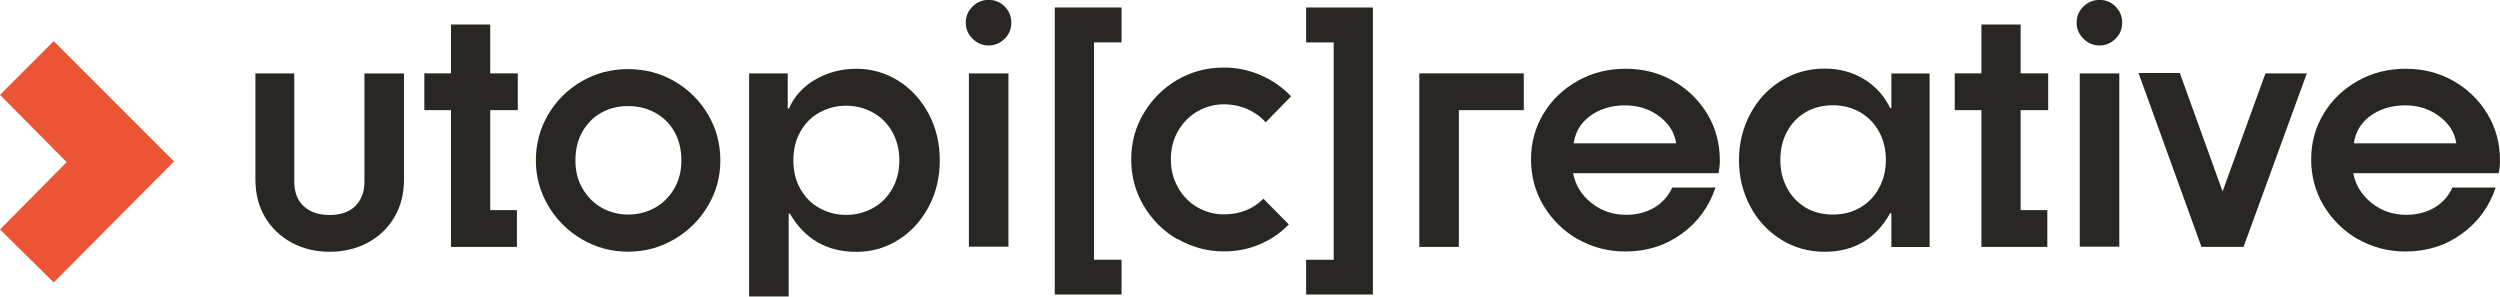
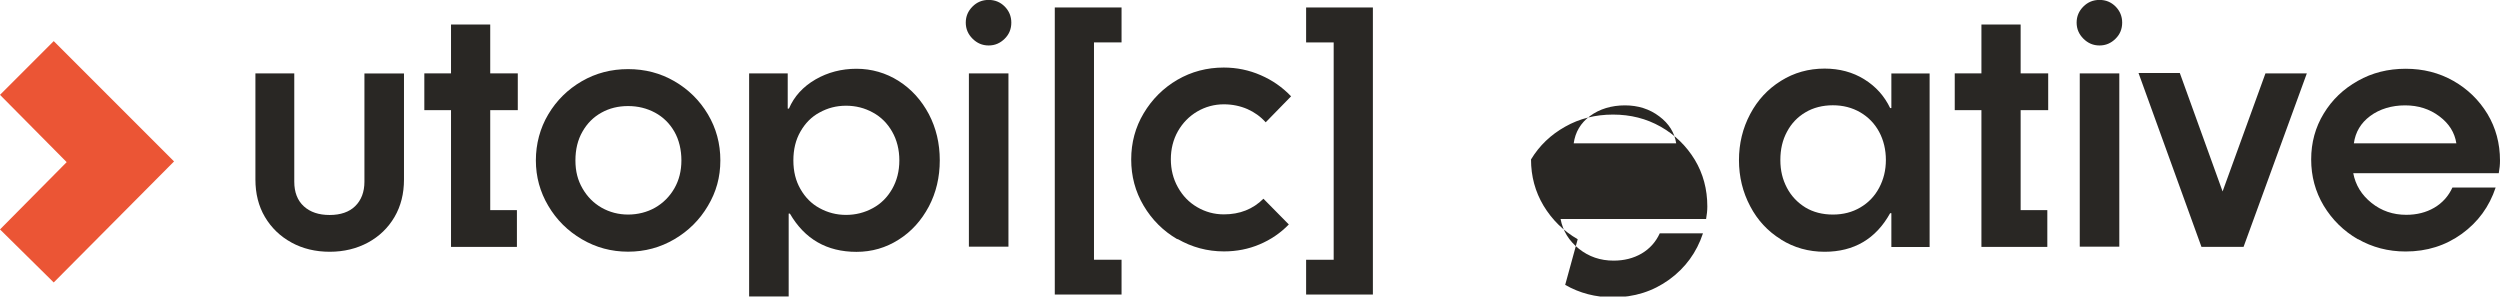
<svg xmlns="http://www.w3.org/2000/svg" id="Layer_2" data-name="Layer 2" viewBox="0 0 287.57 34.11">
  <defs>
    <style>
      .cls-1 {
        fill: #eb5535;
      }

      .cls-2 {
        fill: #292724;
      }
    </style>
  </defs>
  <g id="Capa_1" data-name="Capa 1">
    <g>
      <path class="cls-1" d="M6.18,32.49L0,26.39l7.67-7.74L0,10.91l6.18-6.18,13.84,13.84-13.84,13.92Z" />
      <g>
        <path class="cls-2" d="M33.52,27.89c-1.29-.7-2.31-1.69-3.05-2.94-.73-1.24-1.09-2.68-1.09-4.3v-12.21h4.47v12.46c0,1.22.37,2.17,1.11,2.84.73.66,1.71.99,2.96.99s2.25-.34,2.94-1.02c.7-.69,1.06-1.63,1.06-2.8v-12.46h4.55v12.21c0,1.62-.36,3.05-1.09,4.3-.74,1.26-1.76,2.24-3.05,2.94-1.3.7-2.77,1.06-4.4,1.06s-3.1-.35-4.4-1.06Z" />
        <path class="cls-2" d="M51.88,12.67h-3.07v-4.23h3.07V2.82h4.51v5.62h3.17v4.23h-3.17v11.5h3.07v4.23h-7.58v-15.73Z" />
        <path class="cls-2" d="M72.25,28.95c-1.93,0-3.7-.48-5.32-1.43-1.62-.95-2.91-2.23-3.86-3.84-.95-1.6-1.43-3.34-1.43-5.23s.48-3.71,1.43-5.3c.95-1.6,2.24-2.87,3.86-3.81,1.61-.93,3.38-1.39,5.32-1.39s3.71.46,5.32,1.39c1.62.94,2.91,2.21,3.86,3.81.95,1.6,1.43,3.36,1.43,5.3s-.48,3.64-1.43,5.23c-.95,1.61-2.24,2.89-3.86,3.84-1.62.95-3.39,1.43-5.32,1.43ZM75.35,23.89c.93-.53,1.67-1.27,2.22-2.22.54-.94.81-2.01.81-3.22s-.27-2.37-.81-3.31c-.54-.94-1.28-1.67-2.22-2.18-.93-.5-1.96-.76-3.1-.76s-2.16.25-3.07.76c-.92.51-1.64,1.23-2.18,2.18-.54.94-.81,2.04-.81,3.31s.27,2.28.81,3.22c.55.96,1.29,1.7,2.2,2.22.94.53,1.96.79,3.05.79s2.17-.26,3.1-.79Z" />
        <path class="cls-2" d="M86.17,8.44h4.44v4.05h.14c.6-1.4,1.61-2.51,3.05-3.35,1.42-.82,3-1.23,4.72-1.23s3.39.47,4.86,1.41c1.46.93,2.61,2.2,3.47,3.82.83,1.59,1.25,3.35,1.25,5.3s-.42,3.72-1.25,5.3c-.86,1.62-2.01,2.9-3.47,3.82-1.47.94-3.09,1.41-4.86,1.41-3.41,0-5.96-1.47-7.66-4.4h-.14v9.53h-4.55V8.44ZM100.4,23.94c.93-.5,1.67-1.24,2.22-2.2.55-.96.83-2.06.83-3.29s-.28-2.35-.83-3.31c-.55-.96-1.29-1.7-2.22-2.2-.94-.52-1.97-.78-3.08-.78s-2.11.26-3.05.78c-.92.49-1.65,1.23-2.2,2.2-.54.94-.81,2.04-.81,3.31s.27,2.35.81,3.29c.55.97,1.29,1.71,2.2,2.2.94.52,1.96.78,3.05.78s2.14-.26,3.08-.78Z" />
        <path class="cls-2" d="M113.72,5.23c-.72,0-1.33-.26-1.85-.78-.52-.52-.78-1.13-.78-1.85s.26-1.33.78-1.85c.5-.5,1.12-.76,1.85-.76s1.34.25,1.85.76c.5.51.76,1.12.76,1.85s-.25,1.35-.76,1.85c-.52.52-1.13.78-1.85.78ZM111.45,8.44h4.55v19.93h-4.55V8.44Z" />
        <path class="cls-2" d="M129.01,33.88h-7.68V.86h7.68v4.02h-3.17v25h3.17v4Z" />
        <path class="cls-2" d="M135.43,27.52c-1.63-.95-2.92-2.24-3.88-3.86s-1.43-3.39-1.43-5.32.48-3.71,1.43-5.3c.97-1.63,2.27-2.92,3.88-3.86,1.62-.94,3.4-1.41,5.34-1.41,1.48,0,2.9.29,4.25.88,1.34.58,2.5,1.39,3.49,2.43l-2.92,2.99c-.59-.66-1.29-1.16-2.1-1.52-.83-.36-1.74-.55-2.71-.55-1.1,0-2.13.28-3.07.83-.93.55-1.67,1.31-2.22,2.27-.54.96-.81,2.04-.81,3.22s.27,2.26.81,3.22c.55.99,1.29,1.75,2.22,2.29.94.55,1.96.83,3.07.83,1.83,0,3.35-.6,4.55-1.8l2.92,2.96c-.96.99-2.08,1.75-3.36,2.29-1.27.54-2.64.81-4.1.81-1.91,0-3.69-.48-5.34-1.43Z" />
        <path class="cls-2" d="M153.41,29.88V4.88h-3.17V.86h7.68v33.02h-7.68v-4h3.17Z" />
-         <path class="cls-2" d="M163.26,8.44h12.02v4.23h-7.47v15.73h-4.55V8.44Z" />
-         <path class="cls-2" d="M181.48,27.52c-1.64-.95-2.95-2.24-3.93-3.86-.96-1.61-1.44-3.38-1.44-5.32s.48-3.69,1.44-5.27c.96-1.59,2.27-2.84,3.93-3.77,1.64-.93,3.48-1.39,5.5-1.39s3.83.46,5.48,1.39c1.64.93,2.95,2.2,3.93,3.81.96,1.6,1.44,3.39,1.44,5.37,0,.46-.05.94-.14,1.44h-16.74c.26,1.37.96,2.51,2.1,3.42,1.15.92,2.48,1.37,4,1.37,1.21,0,2.28-.27,3.21-.81.94-.55,1.64-1.33,2.1-2.33h4.97c-.73,2.2-2.02,3.97-3.88,5.32-1.88,1.36-4.03,2.04-6.47,2.04-2.01,0-3.84-.48-5.5-1.43ZM192.81,16.49c-.19-1.23-.83-2.27-1.94-3.1-1.12-.85-2.44-1.27-3.96-1.27s-2.92.41-4.02,1.23c-1.07.8-1.69,1.84-1.87,3.14h11.79Z" />
+         <path class="cls-2" d="M181.48,27.52c-1.64-.95-2.95-2.24-3.93-3.86-.96-1.61-1.44-3.38-1.44-5.32c.96-1.59,2.27-2.84,3.93-3.77,1.64-.93,3.48-1.39,5.5-1.39s3.83.46,5.48,1.39c1.64.93,2.95,2.2,3.93,3.81.96,1.6,1.44,3.39,1.44,5.37,0,.46-.05.94-.14,1.44h-16.74c.26,1.37.96,2.51,2.1,3.42,1.15.92,2.48,1.37,4,1.37,1.21,0,2.28-.27,3.21-.81.94-.55,1.64-1.33,2.1-2.33h4.97c-.73,2.2-2.02,3.97-3.88,5.32-1.88,1.36-4.03,2.04-6.47,2.04-2.01,0-3.84-.48-5.5-1.43ZM192.81,16.49c-.19-1.23-.83-2.27-1.94-3.1-1.12-.85-2.44-1.27-3.96-1.27s-2.92.41-4.02,1.23c-1.07.8-1.69,1.84-1.87,3.14h11.79Z" />
        <path class="cls-2" d="M204.86,27.54c-1.52-.94-2.7-2.21-3.54-3.82-.86-1.62-1.29-3.39-1.29-5.3s.43-3.68,1.29-5.3c.85-1.61,2.03-2.88,3.54-3.82,1.5-.94,3.18-1.41,5.02-1.41,1.71,0,3.24.41,4.56,1.23,1.33.82,2.32,1.93,2.98,3.31h.14v-3.98h4.4v19.96h-4.4v-3.89h-.14c-1.64,2.96-4.16,4.44-7.54,4.44-1.84,0-3.52-.47-5.02-1.41ZM213.98,23.87c.94-.55,1.66-1.3,2.17-2.26.52-.97.78-2.04.78-3.21s-.26-2.28-.78-3.24c-.51-.94-1.23-1.69-2.17-2.24-.93-.54-1.98-.81-3.15-.81s-2.25.27-3.15.81c-.92.54-1.63,1.29-2.13,2.24-.51.94-.76,2.02-.76,3.24s.25,2.24.76,3.21c.5.95,1.22,1.7,2.13,2.26.9.54,1.96.81,3.15.81s2.23-.27,3.15-.81Z" />
        <path class="cls-2" d="M227.92,12.67h-3.07v-4.23h3.07V2.82h4.51v5.62h3.17v4.23h-3.17v11.5h3.07v4.23h-7.58v-15.73Z" />
        <path class="cls-2" d="M241.5,5.23c-.72,0-1.33-.26-1.85-.78-.52-.52-.78-1.13-.78-1.85s.26-1.33.78-1.85c.5-.5,1.12-.76,1.85-.76s1.34.25,1.85.76c.5.51.76,1.12.76,1.85s-.25,1.35-.76,1.85c-.52.52-1.13.78-1.85.78ZM239.23,8.44h4.55v19.93h-4.55V8.44Z" />
        <path class="cls-2" d="M245.98,8.4h4.76l4.92,13.62,4.93-13.58h4.76l-7.28,19.96h-4.84l-7.24-20Z" />
        <path class="cls-2" d="M271.22,27.52c-1.64-.95-2.95-2.24-3.93-3.86-.96-1.61-1.44-3.38-1.44-5.32s.48-3.69,1.44-5.27c.96-1.59,2.27-2.84,3.93-3.77,1.64-.93,3.48-1.39,5.5-1.39s3.83.46,5.48,1.39c1.64.93,2.95,2.2,3.93,3.81.96,1.6,1.44,3.39,1.44,5.37,0,.46-.05.94-.14,1.44h-16.74c.26,1.37.96,2.51,2.1,3.42,1.15.92,2.48,1.37,4,1.37,1.21,0,2.28-.27,3.21-.81.94-.55,1.64-1.33,2.1-2.33h4.97c-.73,2.2-2.02,3.97-3.88,5.32-1.88,1.36-4.03,2.04-6.47,2.04-2.01,0-3.84-.48-5.5-1.43ZM282.55,16.49c-.19-1.23-.83-2.27-1.94-3.1-1.12-.85-2.44-1.27-3.96-1.27s-2.92.41-4.02,1.23c-1.07.8-1.69,1.84-1.87,3.14h11.79Z" />
      </g>
    </g>
  </g>
</svg>